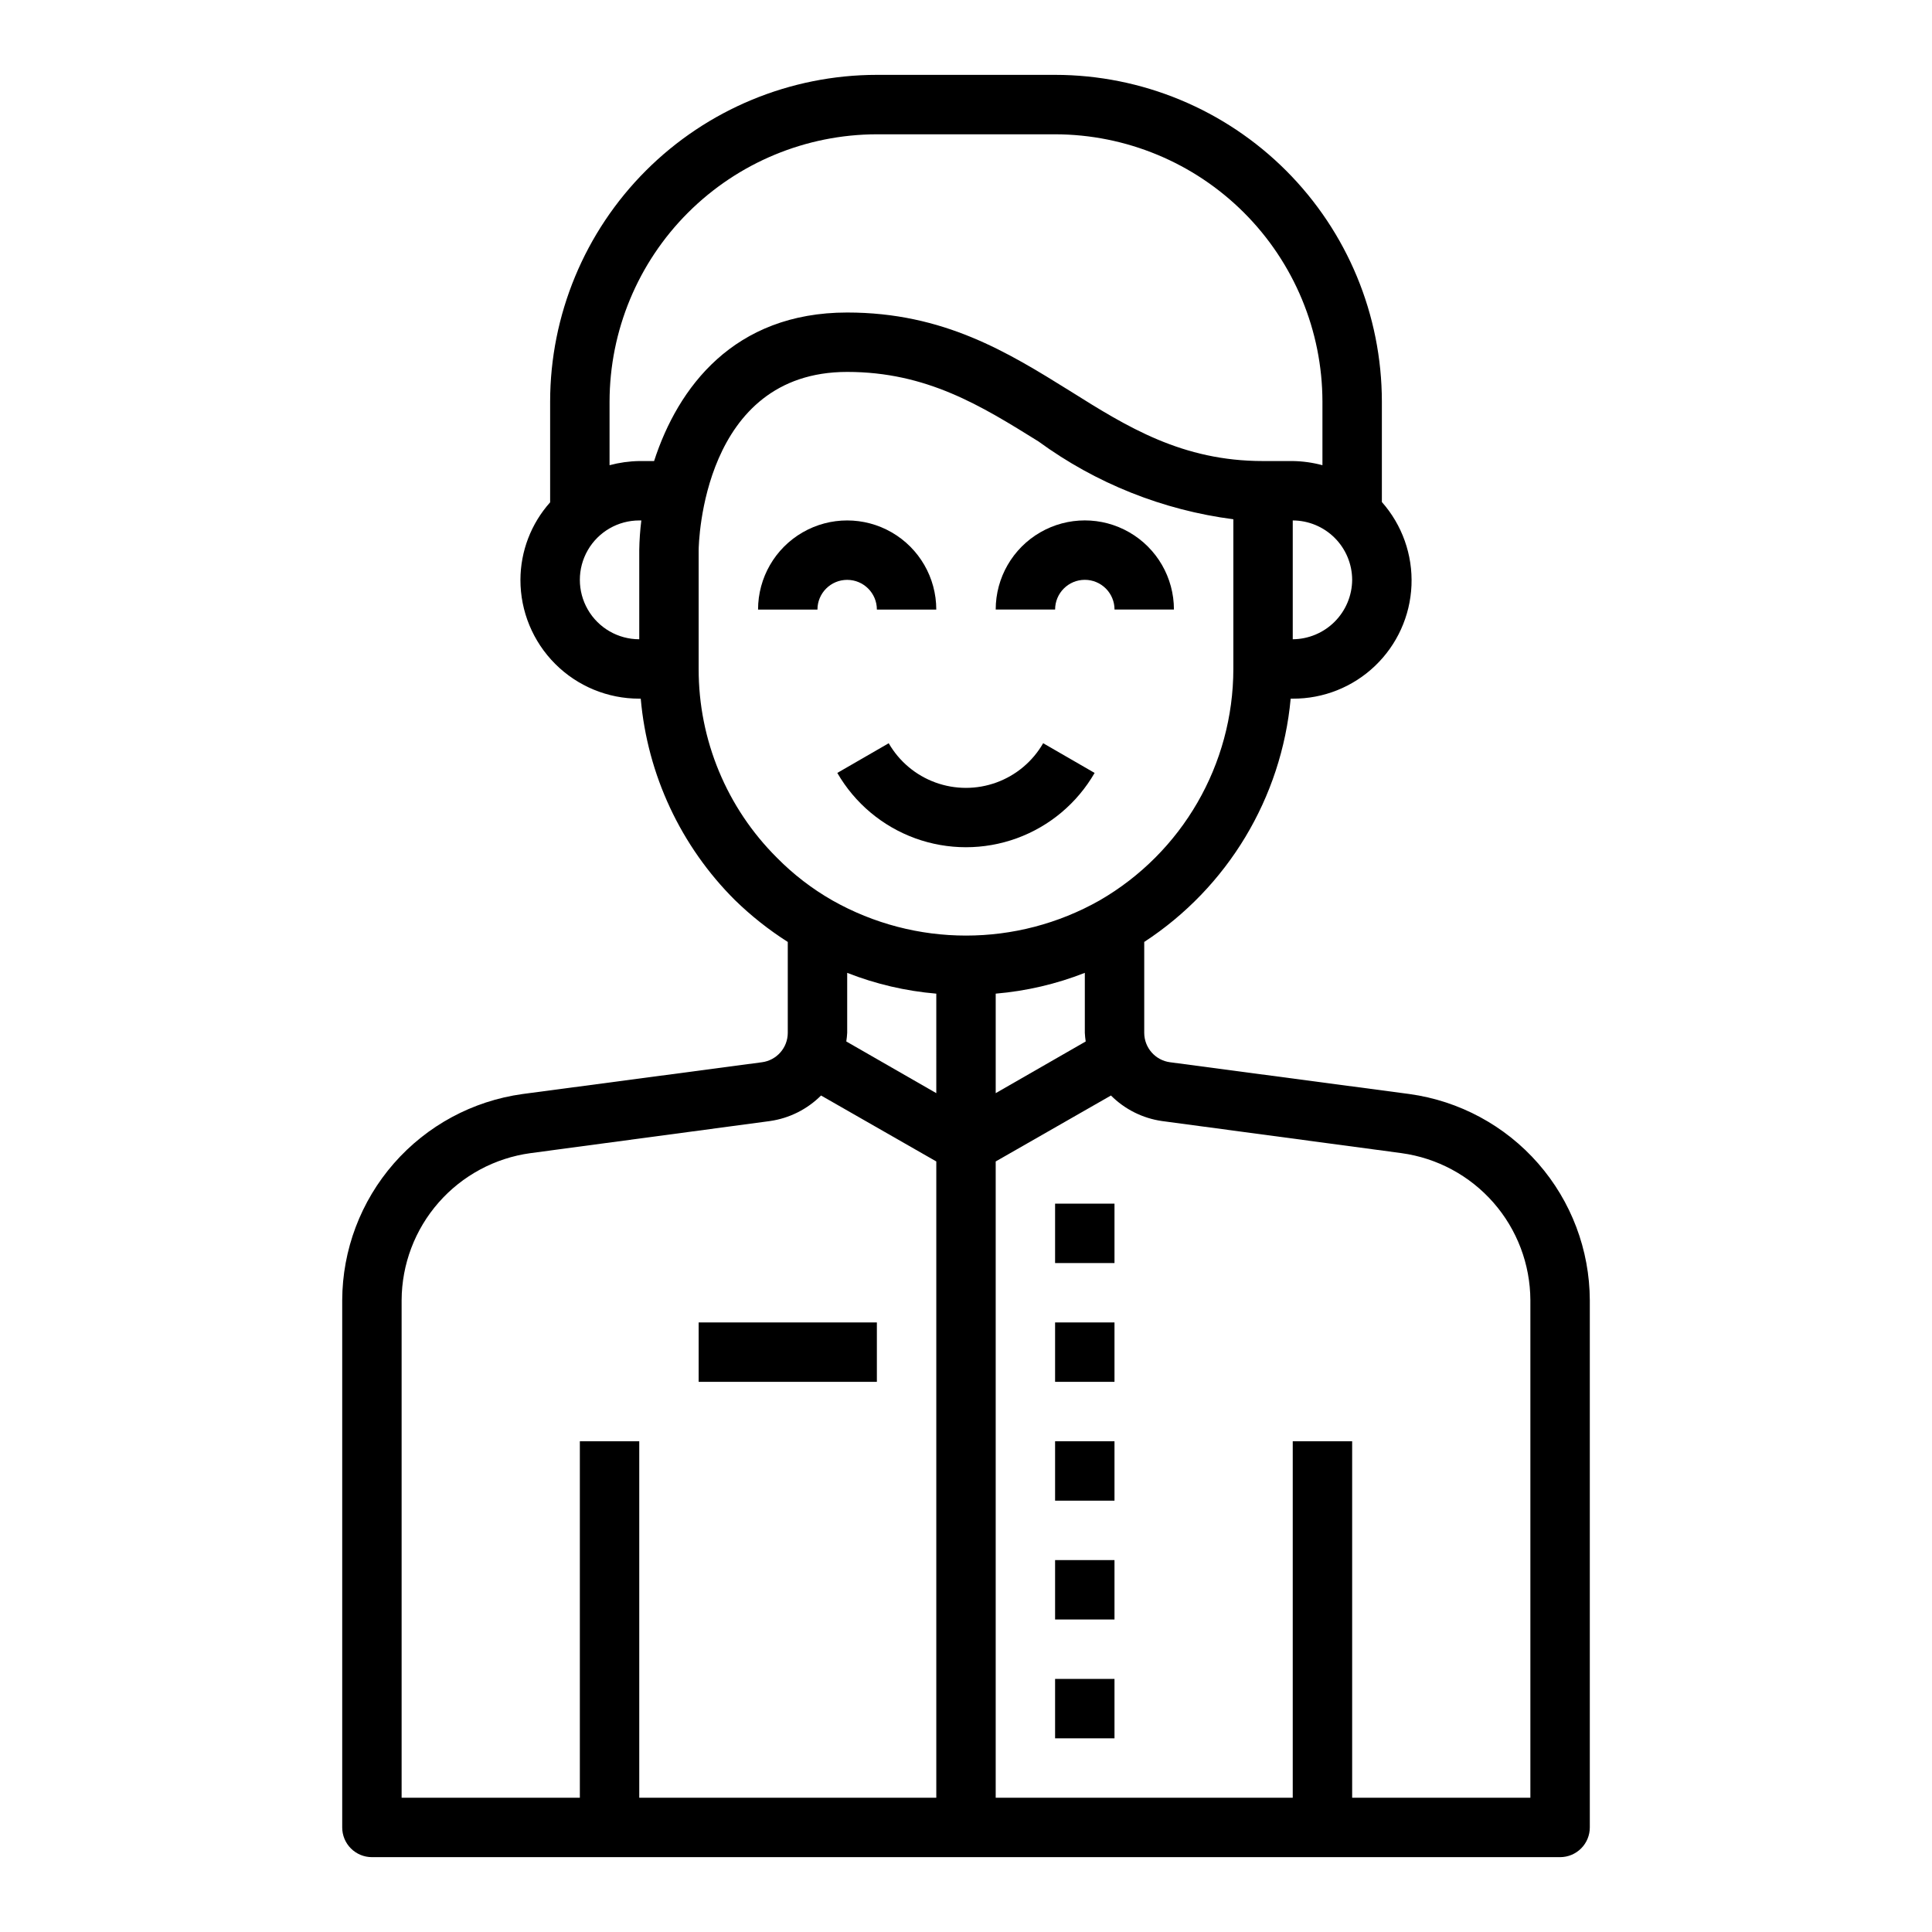
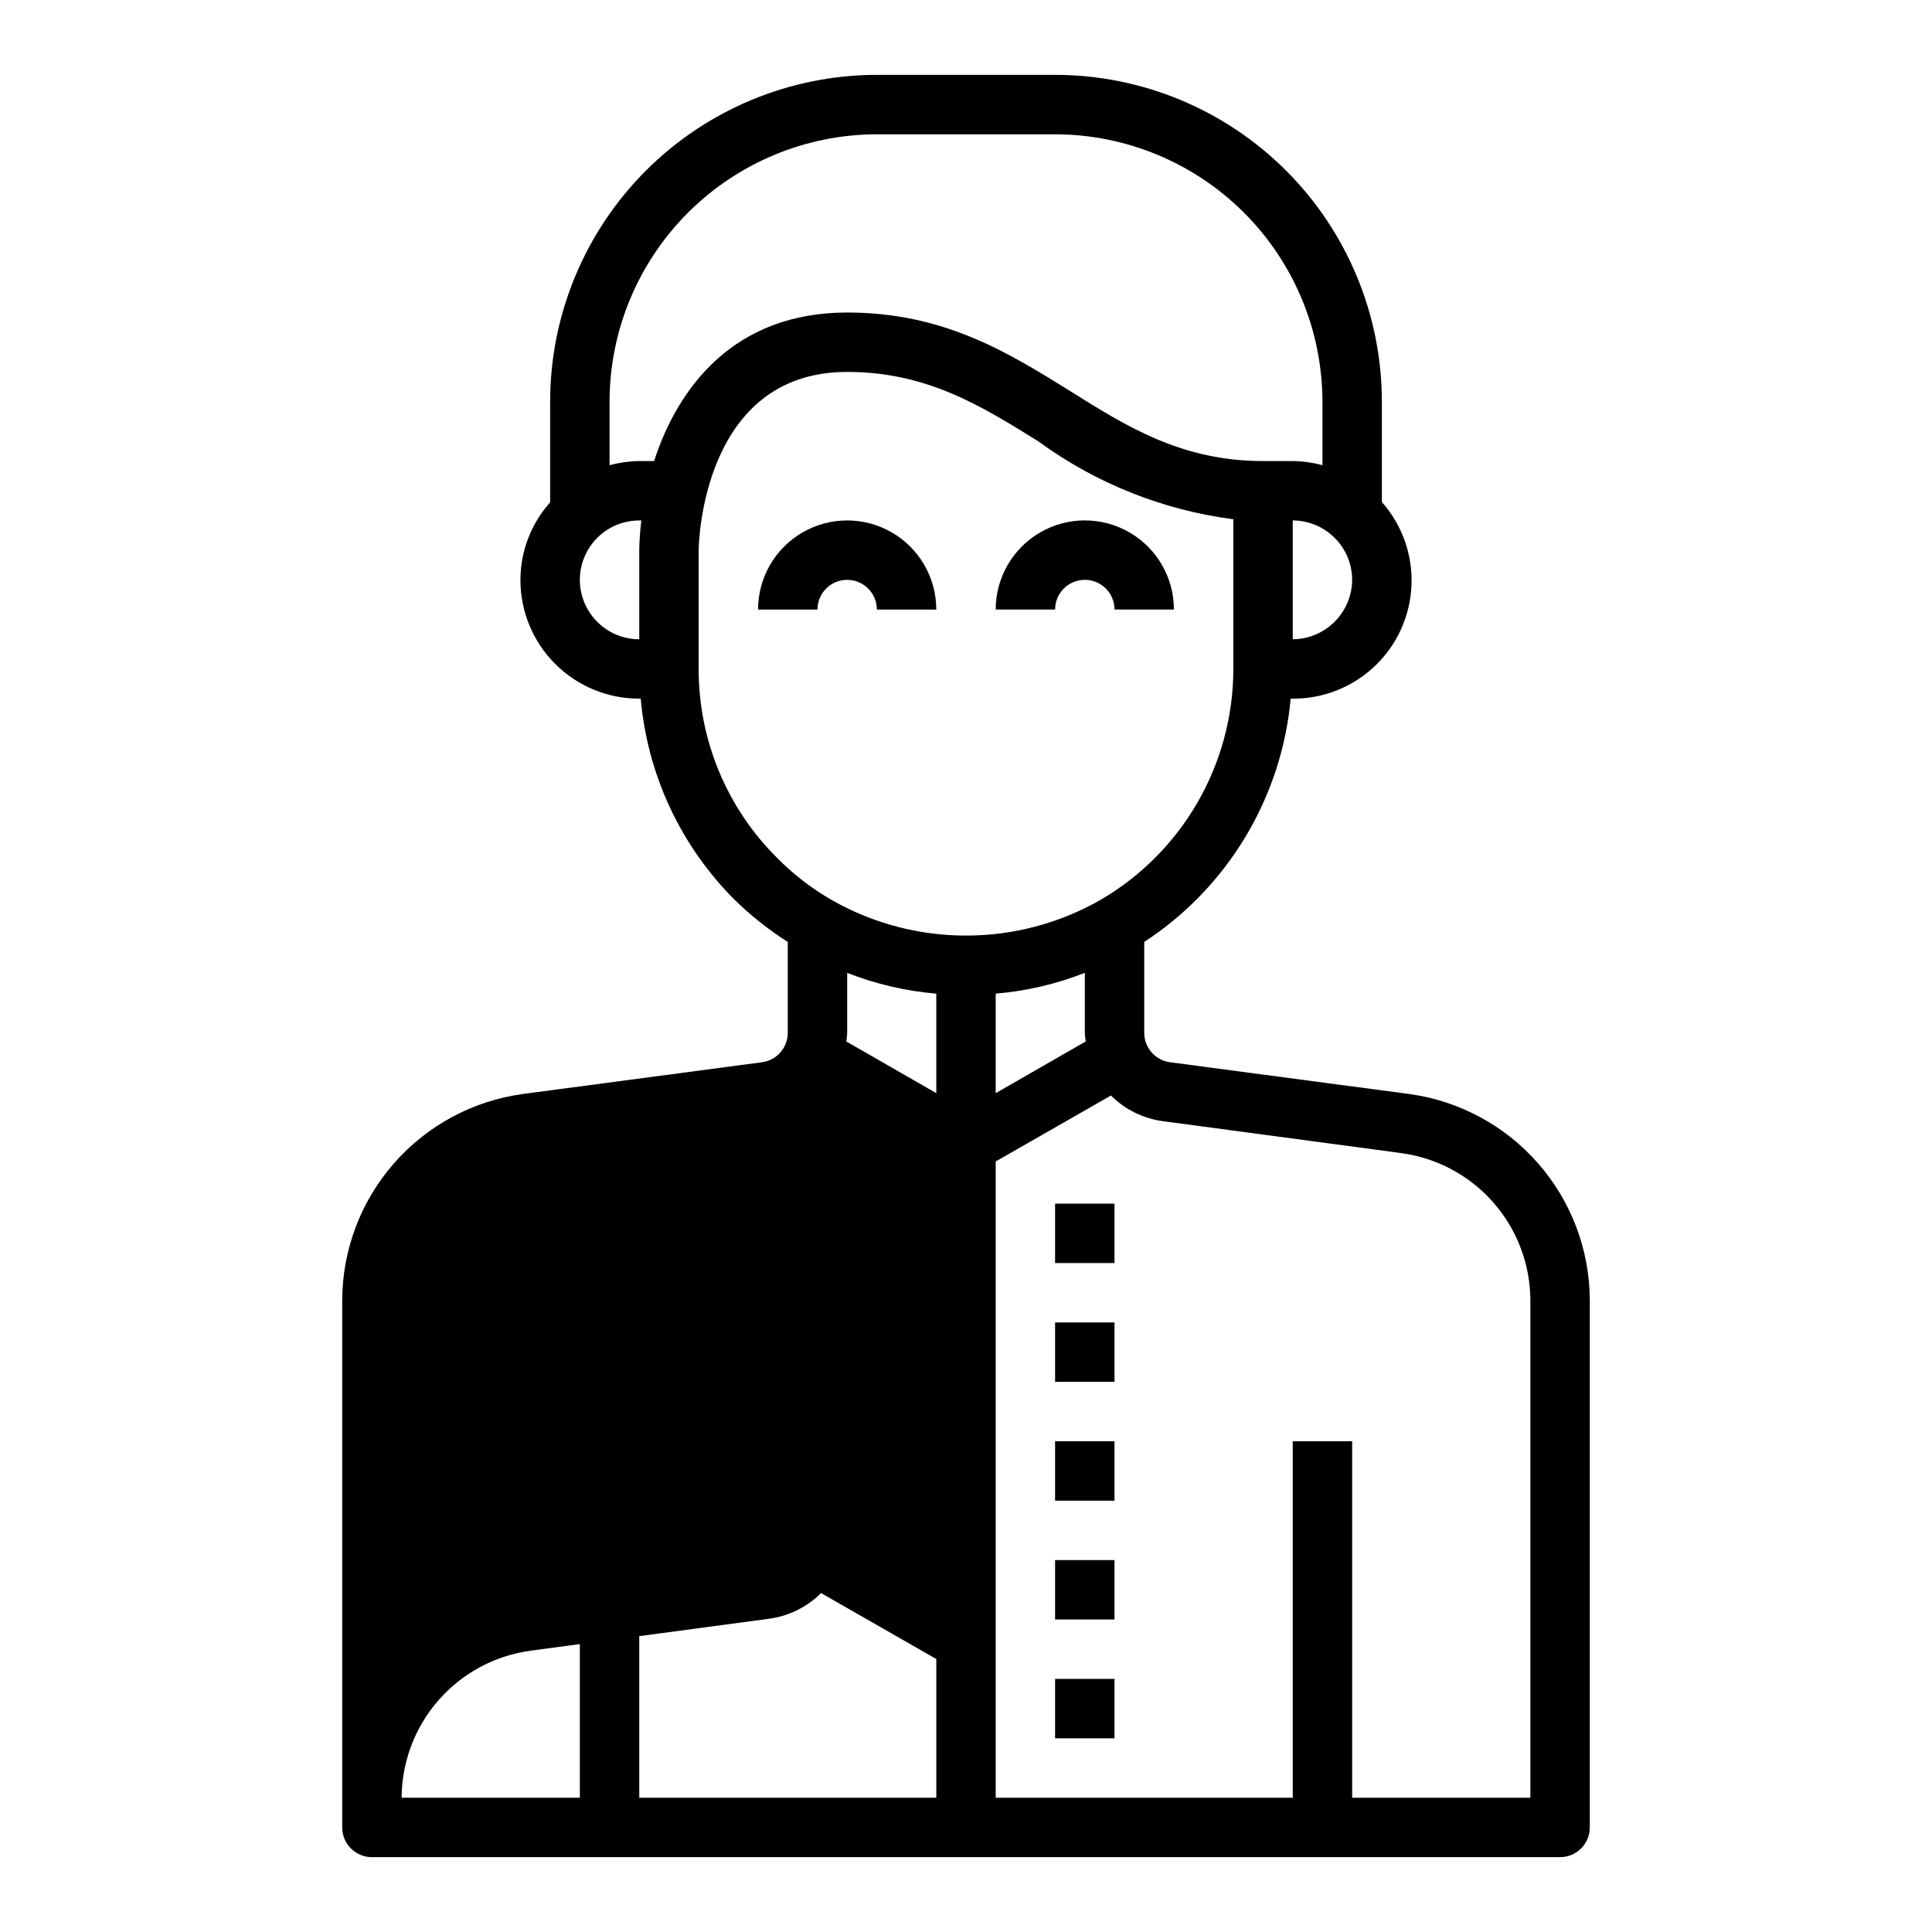
<svg xmlns="http://www.w3.org/2000/svg" fill="#000000" width="800px" height="800px" version="1.1" viewBox="144 144 512 512">
  <g>
    <path d="m423.61 462.98h15.742v15.742h-15.742z" />
    <path d="m423.61 494.46h15.742v15.742h-15.742z" />
    <path d="m423.61 525.95h15.742v15.742h-15.742z" />
    <path d="m423.61 557.44h15.742v15.742h-15.742z" />
    <path d="m423.61 588.93h15.742v15.742h-15.742z" />
    <path d="m329.15 494.46h47.23v15.742h-47.23z" />
-     <path d="m517.53 433.93-63.449-8.422c-3.914-0.512-6.84-3.848-6.848-7.793v-24.09c22.102-14.438 36.395-38.184 38.809-64.473h0.551c8.109 0.043 15.918-3.062 21.785-8.664 5.871-5.598 9.34-13.25 9.68-21.352 0.34-8.105-2.473-16.023-7.848-22.094v-26.609c-0.016-22.961-9.141-44.977-25.379-61.215-16.234-16.234-38.254-25.363-61.215-25.379h-47.23c-22.961 0.016-44.977 9.145-61.215 25.379-16.234 16.238-25.363 38.254-25.379 61.215v26.688c-5.051 5.652-7.852 12.965-7.871 20.547-0.012 8.352 3.305 16.367 9.211 22.273 5.906 5.91 13.922 9.223 22.277 9.211h0.395c1.77 20.176 10.605 39.078 24.953 53.375 4.277 4.172 8.973 7.891 14.012 11.098v24.09c-0.004 3.945-2.934 7.281-6.848 7.793l-63.449 8.422c-13.211 1.824-25.316 8.355-34.098 18.391-8.777 10.039-13.637 22.906-13.684 36.242v139.73c0 2.086 0.828 4.09 2.305 5.566 1.477 1.473 3.477 2.305 5.566 2.305h314.88c2.09 0 4.09-0.832 5.566-2.305 1.477-1.477 2.309-3.481 2.309-5.566v-139.73c-0.051-13.336-4.91-26.203-13.688-36.242-8.781-10.035-20.887-16.566-34.098-18.391zm-15.191-136.26c-0.031 4.164-1.699 8.152-4.648 11.098-2.945 2.945-6.93 4.613-11.098 4.644v-31.488c4.172 0.012 8.172 1.676 11.121 4.625 2.949 2.949 4.613 6.949 4.625 11.121zm-188.93-7.875v23.617c-5.625 0-10.824-3-13.633-7.871-2.812-4.871-2.812-10.875 0-15.746 2.809-4.871 8.008-7.871 13.633-7.871h0.551c-0.328 2.613-0.512 5.238-0.551 7.871zm0-23.617v0.004c-2.66 0.043-5.301 0.414-7.871 1.102v-16.848c0.027-18.781 7.5-36.785 20.781-50.066 13.281-13.277 31.285-20.754 50.066-20.781h47.23c18.781 0.027 36.785 7.504 50.066 20.781 13.281 13.281 20.754 31.285 20.781 50.066v16.848c-2.566-0.691-5.211-1.062-7.871-1.102h-7.871c-21.41 0-35.895-8.973-51.168-18.578-16.453-10.234-33.457-20.785-59.039-20.785-30.07 0-44.871 19.918-51.168 39.359zm78.719 354.24h-78.719v-94.465h-15.742v94.465h-47.234v-131.86c0.043-9.523 3.523-18.707 9.801-25.867 6.277-7.16 14.93-11.812 24.363-13.098l63.449-8.5v-0.004c5.129-0.73 9.879-3.109 13.539-6.769l30.543 17.477zm0-186.72-23.852-13.699c0.117-0.754 0.195-1.516 0.238-2.281v-15.902c7.562 2.973 15.516 4.828 23.613 5.512zm-27.551-51.09c-5.371-3.066-10.297-6.856-14.641-11.258-13.336-13.246-20.816-31.273-20.785-50.066v-31.41c0-1.969 1.023-47.312 39.359-47.312 21.098 0 35.504 8.973 50.695 18.422l0.004 0.004c15.203 11.109 32.965 18.203 51.641 20.621v39.676c-0.031 25.297-13.527 48.66-35.426 61.324-21.977 12.438-48.867 12.438-70.848 0zm67.148 37.391-23.852 13.699v-26.371c8.098-0.684 16.051-2.539 23.617-5.512v15.902c0.039 0.766 0.117 1.527 0.234 2.281zm117.84 200.42h-47.23v-94.465h-15.746v94.465h-78.719v-168.62l30.543-17.477c3.66 3.66 8.414 6.039 13.539 6.769l63.449 8.5v0.004c9.434 1.285 18.086 5.938 24.367 13.098 6.277 7.16 9.754 16.344 9.797 25.867z" />
+     <path d="m517.53 433.93-63.449-8.422c-3.914-0.512-6.84-3.848-6.848-7.793v-24.09c22.102-14.438 36.395-38.184 38.809-64.473h0.551c8.109 0.043 15.918-3.062 21.785-8.664 5.871-5.598 9.34-13.25 9.68-21.352 0.34-8.105-2.473-16.023-7.848-22.094v-26.609c-0.016-22.961-9.141-44.977-25.379-61.215-16.234-16.234-38.254-25.363-61.215-25.379h-47.23c-22.961 0.016-44.977 9.145-61.215 25.379-16.234 16.238-25.363 38.254-25.379 61.215v26.688c-5.051 5.652-7.852 12.965-7.871 20.547-0.012 8.352 3.305 16.367 9.211 22.273 5.906 5.91 13.922 9.223 22.277 9.211h0.395c1.77 20.176 10.605 39.078 24.953 53.375 4.277 4.172 8.973 7.891 14.012 11.098v24.09c-0.004 3.945-2.934 7.281-6.848 7.793l-63.449 8.422c-13.211 1.824-25.316 8.355-34.098 18.391-8.777 10.039-13.637 22.906-13.684 36.242v139.73c0 2.086 0.828 4.09 2.305 5.566 1.477 1.473 3.477 2.305 5.566 2.305h314.88c2.09 0 4.09-0.832 5.566-2.305 1.477-1.477 2.309-3.481 2.309-5.566v-139.73c-0.051-13.336-4.91-26.203-13.688-36.242-8.781-10.035-20.887-16.566-34.098-18.391zm-15.191-136.26c-0.031 4.164-1.699 8.152-4.648 11.098-2.945 2.945-6.93 4.613-11.098 4.644v-31.488c4.172 0.012 8.172 1.676 11.121 4.625 2.949 2.949 4.613 6.949 4.625 11.121zm-188.93-7.875v23.617c-5.625 0-10.824-3-13.633-7.871-2.812-4.871-2.812-10.875 0-15.746 2.809-4.871 8.008-7.871 13.633-7.871h0.551c-0.328 2.613-0.512 5.238-0.551 7.871zm0-23.617v0.004c-2.66 0.043-5.301 0.414-7.871 1.102v-16.848c0.027-18.781 7.5-36.785 20.781-50.066 13.281-13.277 31.285-20.754 50.066-20.781h47.23c18.781 0.027 36.785 7.504 50.066 20.781 13.281 13.281 20.754 31.285 20.781 50.066v16.848c-2.566-0.691-5.211-1.062-7.871-1.102h-7.871c-21.41 0-35.895-8.973-51.168-18.578-16.453-10.234-33.457-20.785-59.039-20.785-30.07 0-44.871 19.918-51.168 39.359zm78.719 354.24h-78.719v-94.465h-15.742v94.465h-47.234c0.043-9.523 3.523-18.707 9.801-25.867 6.277-7.16 14.93-11.812 24.363-13.098l63.449-8.5v-0.004c5.129-0.73 9.879-3.109 13.539-6.769l30.543 17.477zm0-186.72-23.852-13.699c0.117-0.754 0.195-1.516 0.238-2.281v-15.902c7.562 2.973 15.516 4.828 23.613 5.512zm-27.551-51.09c-5.371-3.066-10.297-6.856-14.641-11.258-13.336-13.246-20.816-31.273-20.785-50.066v-31.41c0-1.969 1.023-47.312 39.359-47.312 21.098 0 35.504 8.973 50.695 18.422l0.004 0.004c15.203 11.109 32.965 18.203 51.641 20.621v39.676c-0.031 25.297-13.527 48.66-35.426 61.324-21.977 12.438-48.867 12.438-70.848 0zm67.148 37.391-23.852 13.699v-26.371c8.098-0.684 16.051-2.539 23.617-5.512v15.902c0.039 0.766 0.117 1.527 0.234 2.281zm117.84 200.42h-47.23v-94.465h-15.746v94.465h-78.719v-168.62l30.543-17.477c3.66 3.66 8.414 6.039 13.539 6.769l63.449 8.5v0.004c9.434 1.285 18.086 5.938 24.367 13.098 6.277 7.16 9.754 16.344 9.797 25.867z" />
    <path d="m376.38 305.54h15.742c0-8.438-4.5-16.234-11.805-20.453-7.309-4.219-16.312-4.219-23.617 0-7.309 4.219-11.809 12.016-11.809 20.453h15.742c0-4.348 3.527-7.871 7.875-7.871 4.348 0 7.871 3.523 7.871 7.871z" />
    <path d="m431.49 297.66c2.086 0 4.09 0.828 5.566 2.305 1.473 1.477 2.305 3.477 2.305 5.566h15.742c0-8.438-4.5-16.234-11.809-20.453-7.305-4.219-16.309-4.219-23.613 0-7.309 4.219-11.809 12.016-11.809 20.453h15.742c0-4.348 3.527-7.871 7.875-7.871z" />
-     <path d="m379.53 340.96-13.633 7.871v0.004c4.625 8.016 11.93 14.148 20.625 17.316 8.699 3.164 18.234 3.164 26.934 0 8.699-3.168 16-9.301 20.629-17.316l-13.633-7.871-0.004-0.004c-2.773 4.82-7.156 8.504-12.379 10.406-5.223 1.906-10.949 1.906-16.176 0-5.223-1.902-9.605-5.586-12.379-10.406z" />
  </g>
</svg>